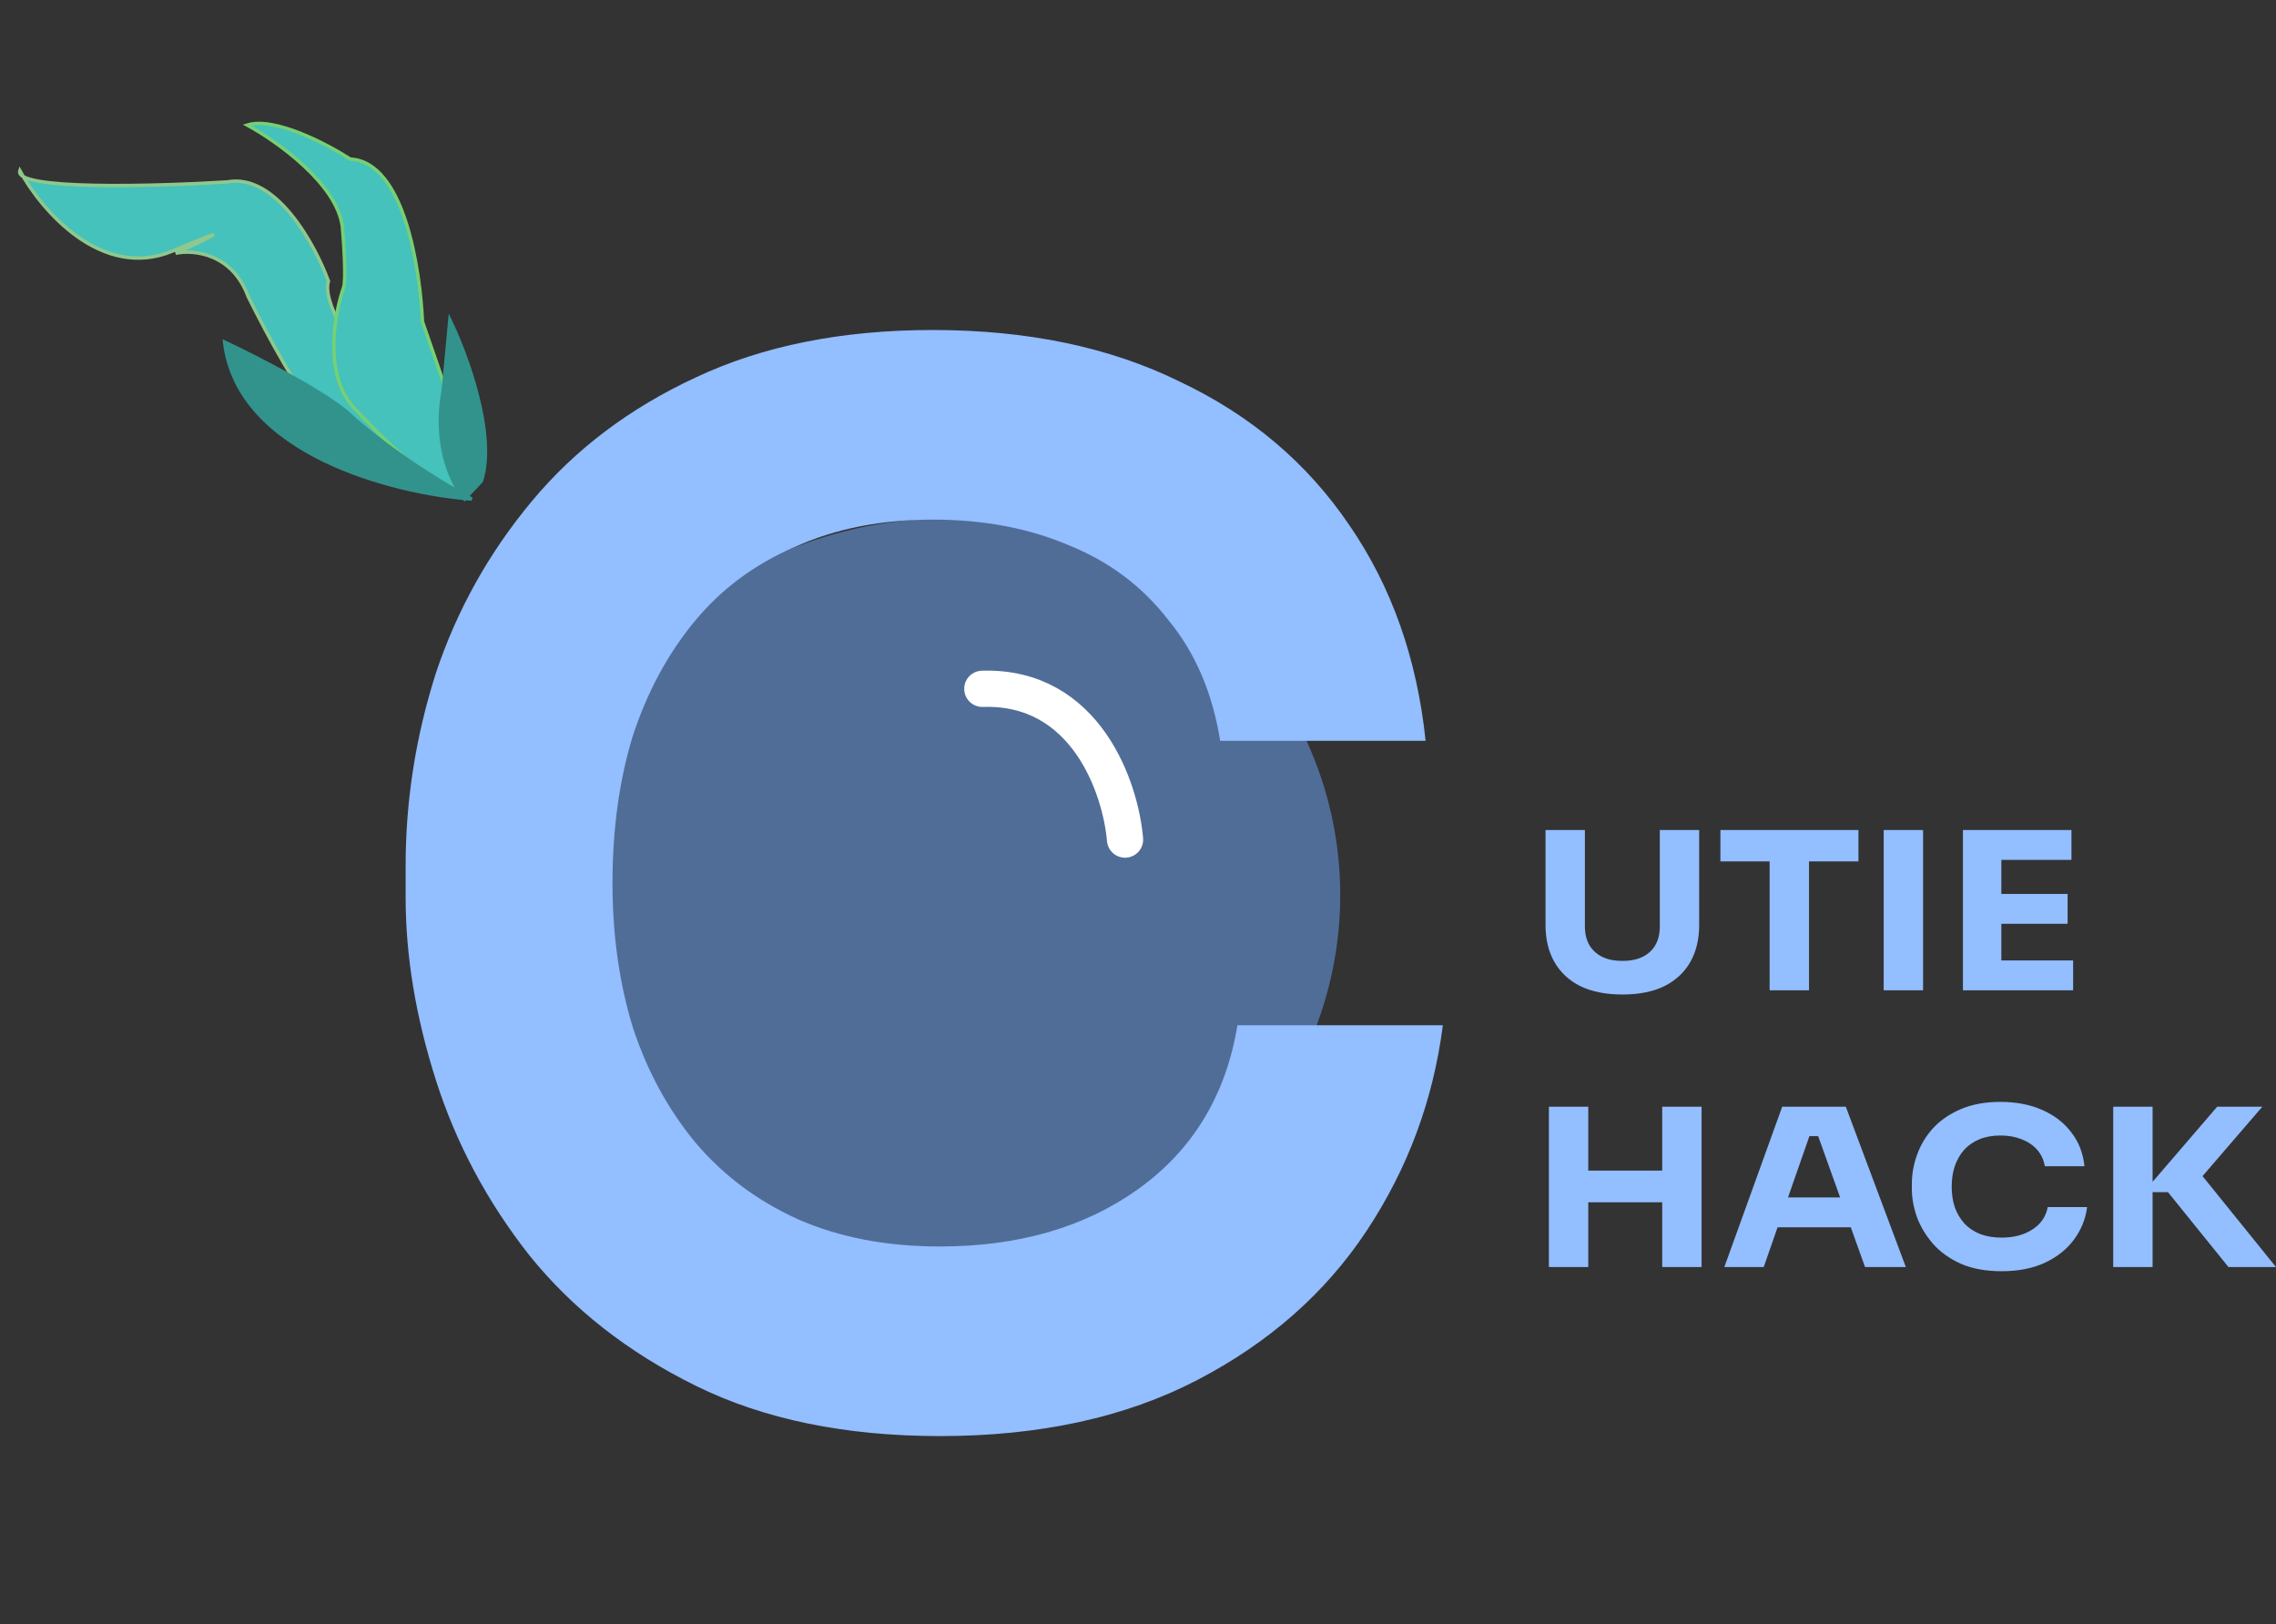
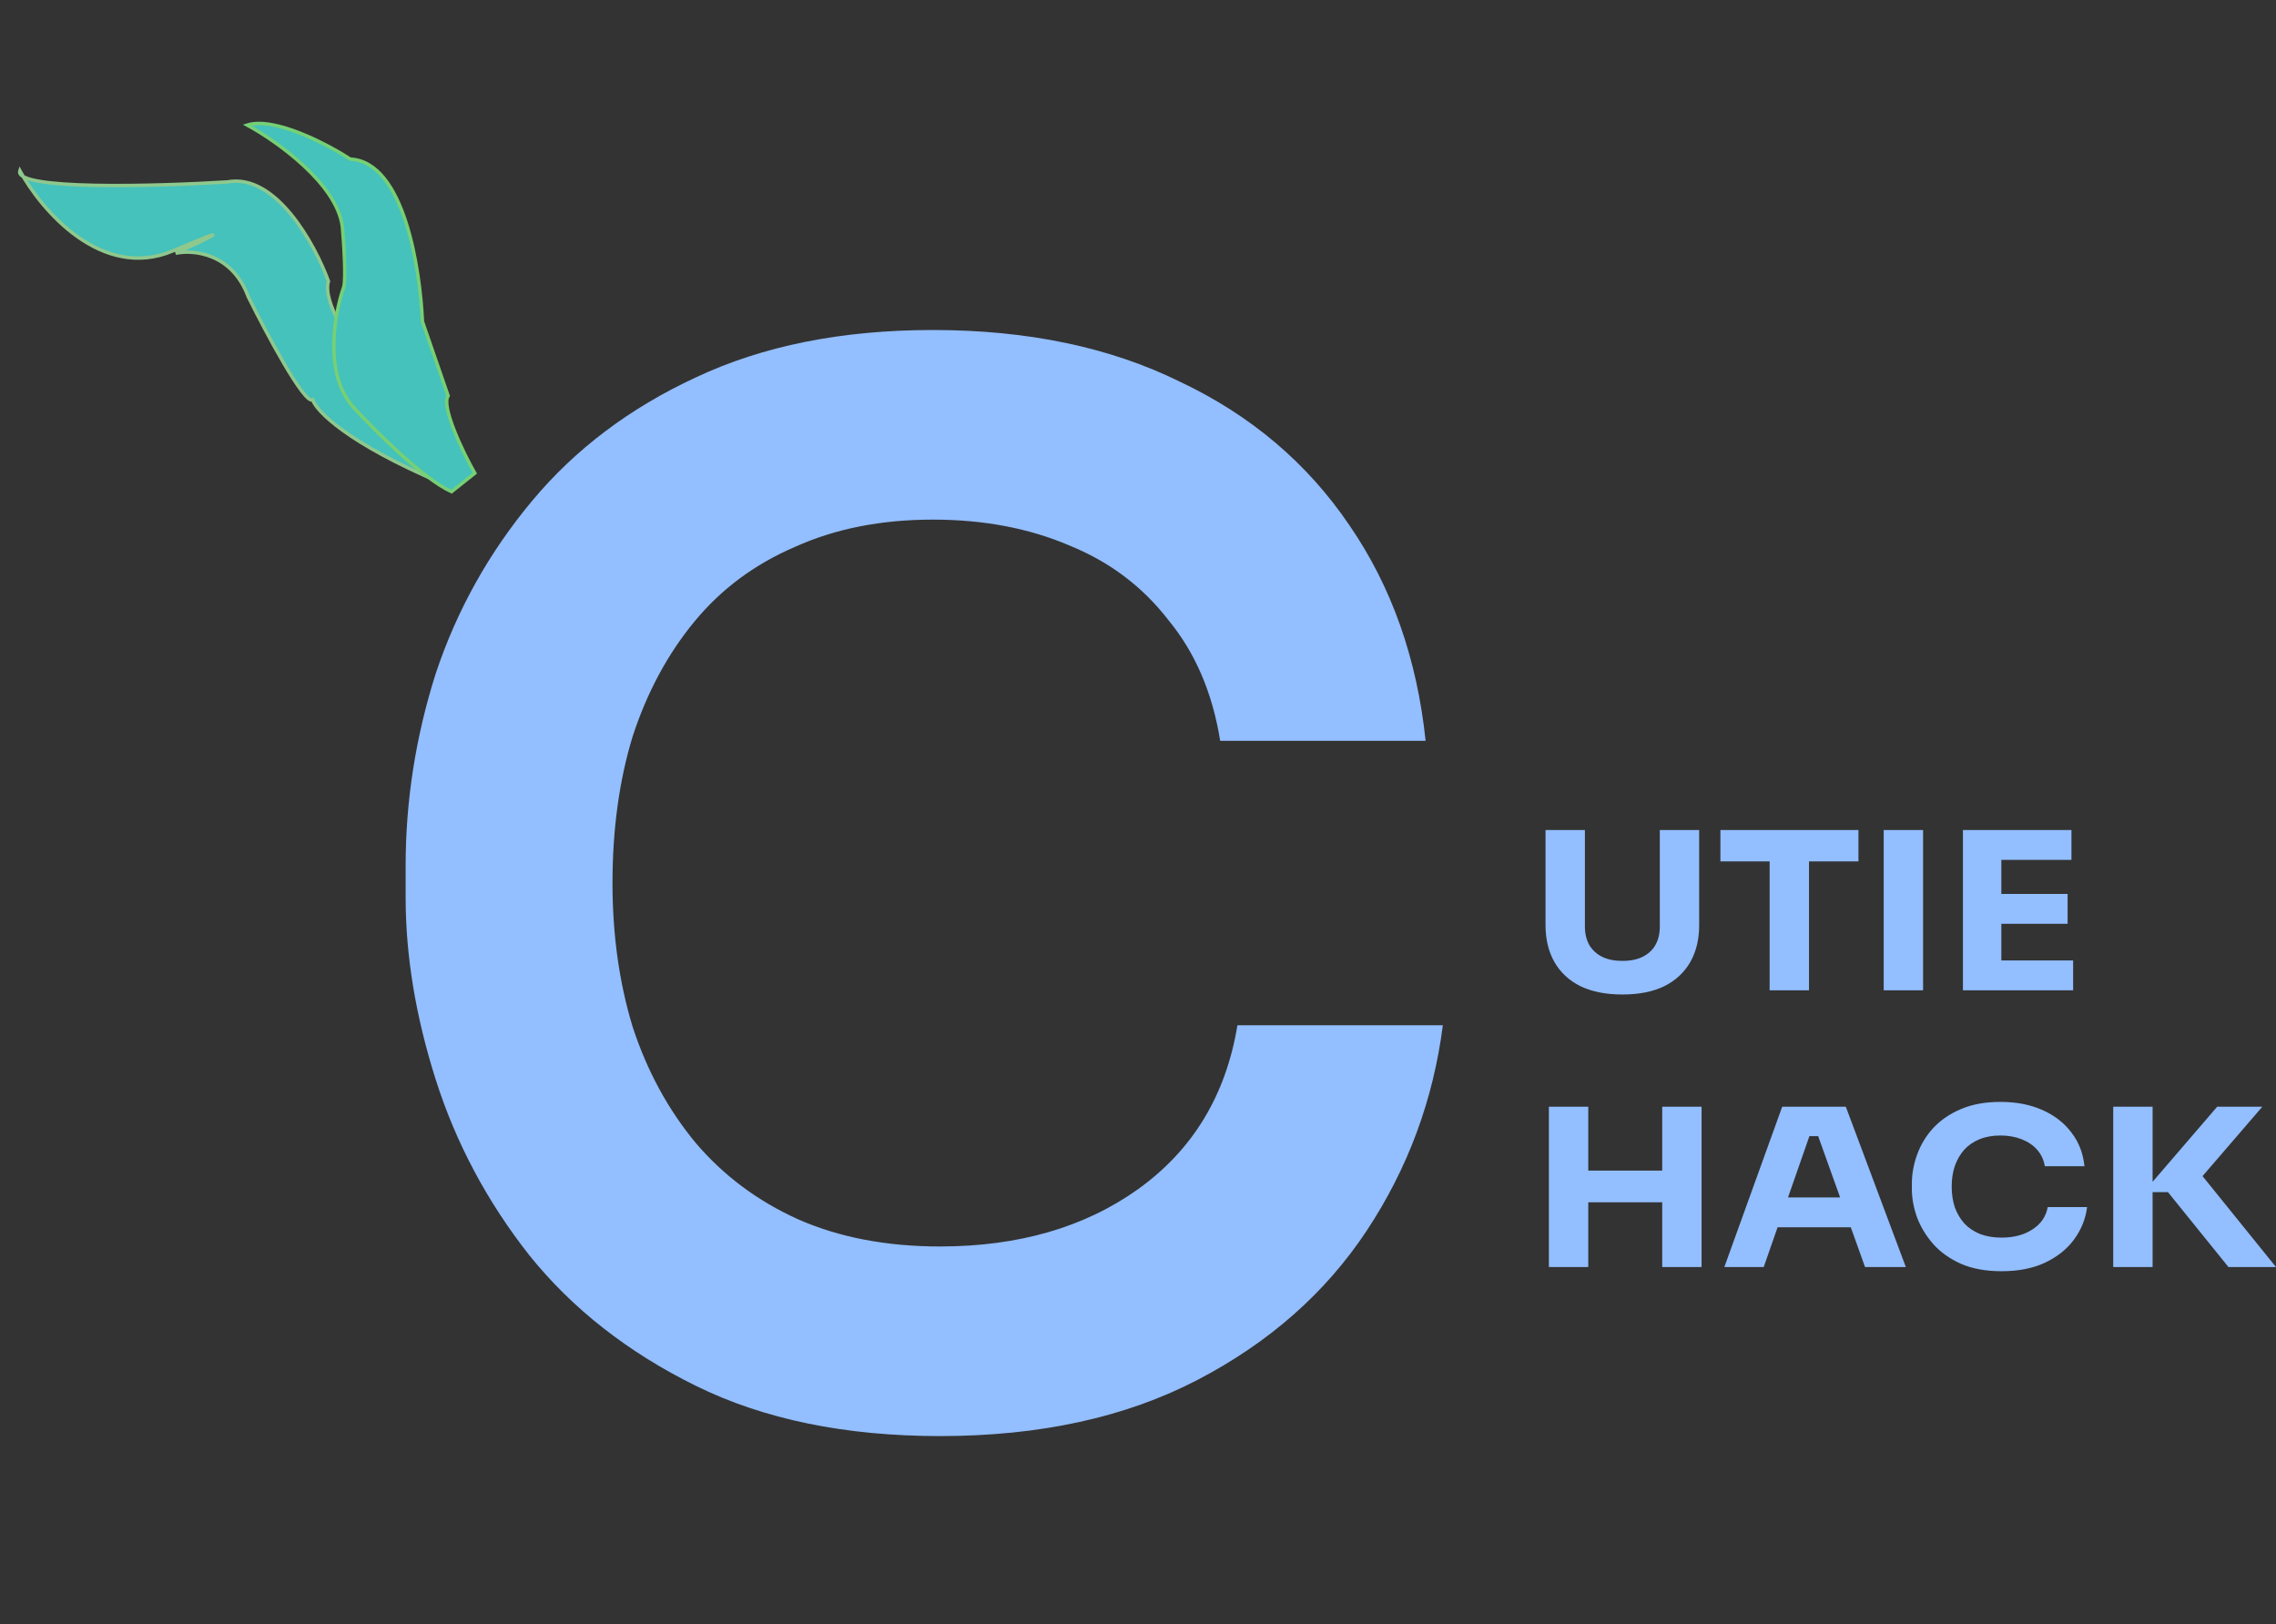
<svg xmlns="http://www.w3.org/2000/svg" width="419" height="299" viewBox="0 0 419 299" fill="none">
  <rect x="0" y="0" width="419" height="299" fill="#333333" stroke="none" />
-   <path d="M107.531 135.724C124.683 100.682 169.531 85.671 205.695 102.028C241.859 118.385 256.784 160.14 239.632 195.182C222.479 230.223 179.257 245.37 143.093 229.014C106.929 212.657 90.378 170.765 107.531 135.724Z" fill="#506D98" />
-   <path d="M207.114 154.578C206.301 145.066 199.909 126.196 180.84 126.819" stroke="white" stroke-width="6.669" stroke-linecap="round" />
-   <path d="M3.659 31.437C3.846 31.781 4.049 32.138 4.268 32.506C8.294 34.87 30.136 34.217 41.838 33.496C50.775 31.804 57.98 44.976 60.465 51.773C59.28 55.565 64.819 63.925 67.737 67.631C76.831 82.325 84.389 84.476 83.869 86.215C83.453 87.607 81.999 88.613 81.324 88.942C63.922 81.572 58.228 75.651 57.556 73.611C56.017 74.471 49 61.297 45.684 54.602C42.727 46.576 35.554 45.944 32.337 46.631C37.63 44.18 44.937 40.66 31.828 46.191C19.343 51.459 8.651 39.861 4.268 32.506C3.75 32.202 3.527 31.847 3.659 31.437Z" fill="#44C2BB" />
+   <path d="M3.659 31.437C3.846 31.781 4.049 32.138 4.268 32.506C8.294 34.87 30.136 34.217 41.838 33.496C50.775 31.804 57.98 44.976 60.465 51.773C59.28 55.565 64.819 63.925 67.737 67.631C76.831 82.325 84.389 84.476 83.869 86.215C83.453 87.607 81.999 88.613 81.324 88.942C63.922 81.572 58.228 75.651 57.556 73.611C56.017 74.471 49 61.297 45.684 54.602C42.727 46.576 35.554 45.944 32.337 46.631C37.63 44.18 44.937 40.66 31.828 46.191C19.343 51.459 8.651 39.861 4.268 32.506Z" fill="#44C2BB" />
  <path d="M3.659 31.437C7.586 38.66 18.718 51.722 31.828 46.191C44.937 40.66 37.63 44.18 32.337 46.631C35.554 45.944 42.727 46.576 45.684 54.602C49 61.297 56.017 74.471 57.556 73.611C58.228 75.651 63.922 81.572 81.324 88.942C81.999 88.613 83.453 87.607 83.869 86.215C84.389 84.476 76.831 82.325 67.737 67.631C64.819 63.925 59.28 55.565 60.465 51.773C57.98 44.976 50.775 31.804 41.838 33.496C28.631 34.31 2.505 35.037 3.659 31.437Z" stroke="#8FC88D" stroke-width="0.63" />
  <path d="M63.023 41.706C61.998 33.817 50.921 25.964 45.51 23.024C50.52 21.441 60.251 26.544 64.491 29.294C74.461 29.807 77.338 49.625 77.772 59.211L82.498 72.869C81.159 74.776 85.241 83.332 87.408 87.119L83.121 90.529C77.753 88.082 68.731 79.012 64.891 74.784C59.572 68.657 61.597 57.62 63.274 52.867C63.722 51.284 63.293 44.767 63.023 41.706Z" fill="#44C2BB" stroke="#76D074" stroke-width="0.63" />
-   <path d="M81.579 72.058C79.707 82.261 83.427 89.523 85.52 91.878L88.631 88.546C91.353 79.953 85.891 65.204 82.82 58.903L81.579 72.058Z" fill="#32938D" stroke="#32938D" stroke-width="0.63" />
-   <path d="M41.349 62.978C43.711 83.623 72.666 90.848 86.849 91.879C75.474 85.776 66.735 78.611 63.787 75.791C58.623 71.55 46.676 65.481 41.349 62.978Z" fill="#32938D" stroke="#32938D" stroke-width="0.63" />
  <path d="M298.667 183.1C295.632 183.1 293.054 182.587 290.932 181.563C288.84 180.512 287.249 179.029 286.159 177.116C285.068 175.202 284.523 172.938 284.523 170.323V152.815H291.772V170.565C291.772 171.859 292.037 172.991 292.567 173.962C293.128 174.905 293.908 175.633 294.91 176.145C295.941 176.658 297.194 176.913 298.667 176.913C300.17 176.913 301.421 176.658 302.424 176.145C303.455 175.633 304.236 174.905 304.766 173.962C305.297 173.019 305.562 171.886 305.562 170.565V152.815H312.81V170.323C312.81 172.938 312.265 175.202 311.175 177.116C310.084 179.029 308.493 180.512 306.401 181.563C304.31 182.587 301.731 183.1 298.667 183.1ZM325.779 182.331V157.788H333.028V182.331H325.779ZM316.718 158.597V152.815H342.132V158.597H316.718ZM346.78 182.331V152.815H354.028V182.331H346.78ZM361.366 182.331V152.815H368.438V182.331H361.366ZM367.554 182.331V176.832H381.653V182.331H367.554ZM367.554 170.08V164.581H380.637V170.08H367.554ZM367.554 158.314V152.815H381.344V158.314H367.554ZM306.004 233.278V203.761H313.252V233.278H306.004ZM285.142 233.278V203.761H292.391V233.278H285.142ZM291.109 221.35V215.527H307.285V221.35H291.109ZM317.442 233.278L328.094 203.761H339.806L350.856 233.278H343.342L334.414 208.33L336.713 209.179H331.011L333.398 208.33L324.691 233.278H317.442ZM325.53 225.959L327.74 220.46H340.381L342.635 225.959H325.53ZM368.49 234.046C365.573 234.046 363.069 233.588 360.976 232.671C358.885 231.728 357.175 230.501 355.849 228.992C354.523 227.455 353.537 225.81 352.888 224.059C352.269 222.28 351.96 220.554 351.96 218.883V217.994C351.96 216.161 352.285 214.355 352.932 212.576C353.581 210.769 354.568 209.139 355.893 207.683C357.249 206.228 358.943 205.068 360.976 204.206C363.039 203.316 365.47 202.872 368.269 202.872C371.186 202.872 373.765 203.37 376.004 204.368C378.243 205.365 380.026 206.753 381.352 208.532C382.707 210.284 383.503 212.346 383.738 214.719H376.446C376.24 213.533 375.768 212.522 375.031 211.686C374.295 210.85 373.337 210.203 372.158 209.745C371.009 209.287 369.713 209.058 368.269 209.058C366.826 209.058 365.544 209.287 364.424 209.745C363.304 210.203 362.362 210.85 361.595 211.686C360.859 212.522 360.285 213.519 359.871 214.678C359.489 215.81 359.297 217.077 359.297 218.479C359.297 219.854 359.489 221.12 359.871 222.28C360.285 223.412 360.873 224.409 361.639 225.272C362.435 226.108 363.407 226.755 364.556 227.213C365.705 227.644 367.017 227.859 368.49 227.859C370.73 227.859 372.616 227.361 374.147 226.363C375.71 225.366 376.652 223.991 376.976 222.239H384.224C383.959 224.395 383.164 226.377 381.838 228.183C380.542 229.962 378.759 231.39 376.49 232.469C374.251 233.52 371.584 234.046 368.49 234.046ZM410.248 233.278L399.11 219.49H394.646L408.171 203.761H416.48L404.326 217.872L404.237 215.002L418.999 233.278H410.248ZM389.033 233.278V203.761H396.282V233.278H389.033Z" fill="#93BEFF" />
  <path d="M173.057 264.401C155.602 264.401 140.615 261.316 128.097 255.145C115.579 248.974 105.352 240.952 97.418 231.078C89.66 221.204 83.93 210.449 80.228 198.812C76.525 187.176 74.674 175.98 74.674 165.224V159.406C74.674 147.417 76.525 135.604 80.228 123.967C84.106 112.33 90.013 101.751 97.947 92.23C105.881 82.709 115.931 75.128 128.097 69.486C140.439 63.667 154.985 60.758 171.735 60.758C189.19 60.758 204.353 63.932 217.224 70.279C230.271 76.45 240.674 85.266 248.432 96.726C256.19 108.01 260.862 121.234 262.449 136.397H224.629C223.219 127.581 220.045 120.176 215.108 114.181C210.348 108.01 204.265 103.426 196.86 100.429C189.455 97.255 181.08 95.668 171.735 95.668C162.214 95.668 153.751 97.343 146.346 100.693C138.94 103.867 132.769 108.451 127.833 114.446C122.896 120.44 119.105 127.493 116.46 135.604C113.992 143.714 112.758 152.706 112.758 162.58C112.758 172.101 113.992 180.916 116.46 189.027C119.105 197.137 122.984 204.278 128.097 210.449C133.21 216.444 139.469 221.116 146.875 224.466C154.456 227.816 163.184 229.491 173.057 229.491C187.515 229.491 199.681 225.965 209.554 218.912C219.604 211.683 225.687 201.633 227.803 188.762H265.622C263.859 202.515 259.187 215.121 251.605 226.582C244.024 238.042 233.621 247.211 220.398 254.087C207.174 260.963 191.394 264.401 173.057 264.401Z" fill="#93BEFF" />
</svg>